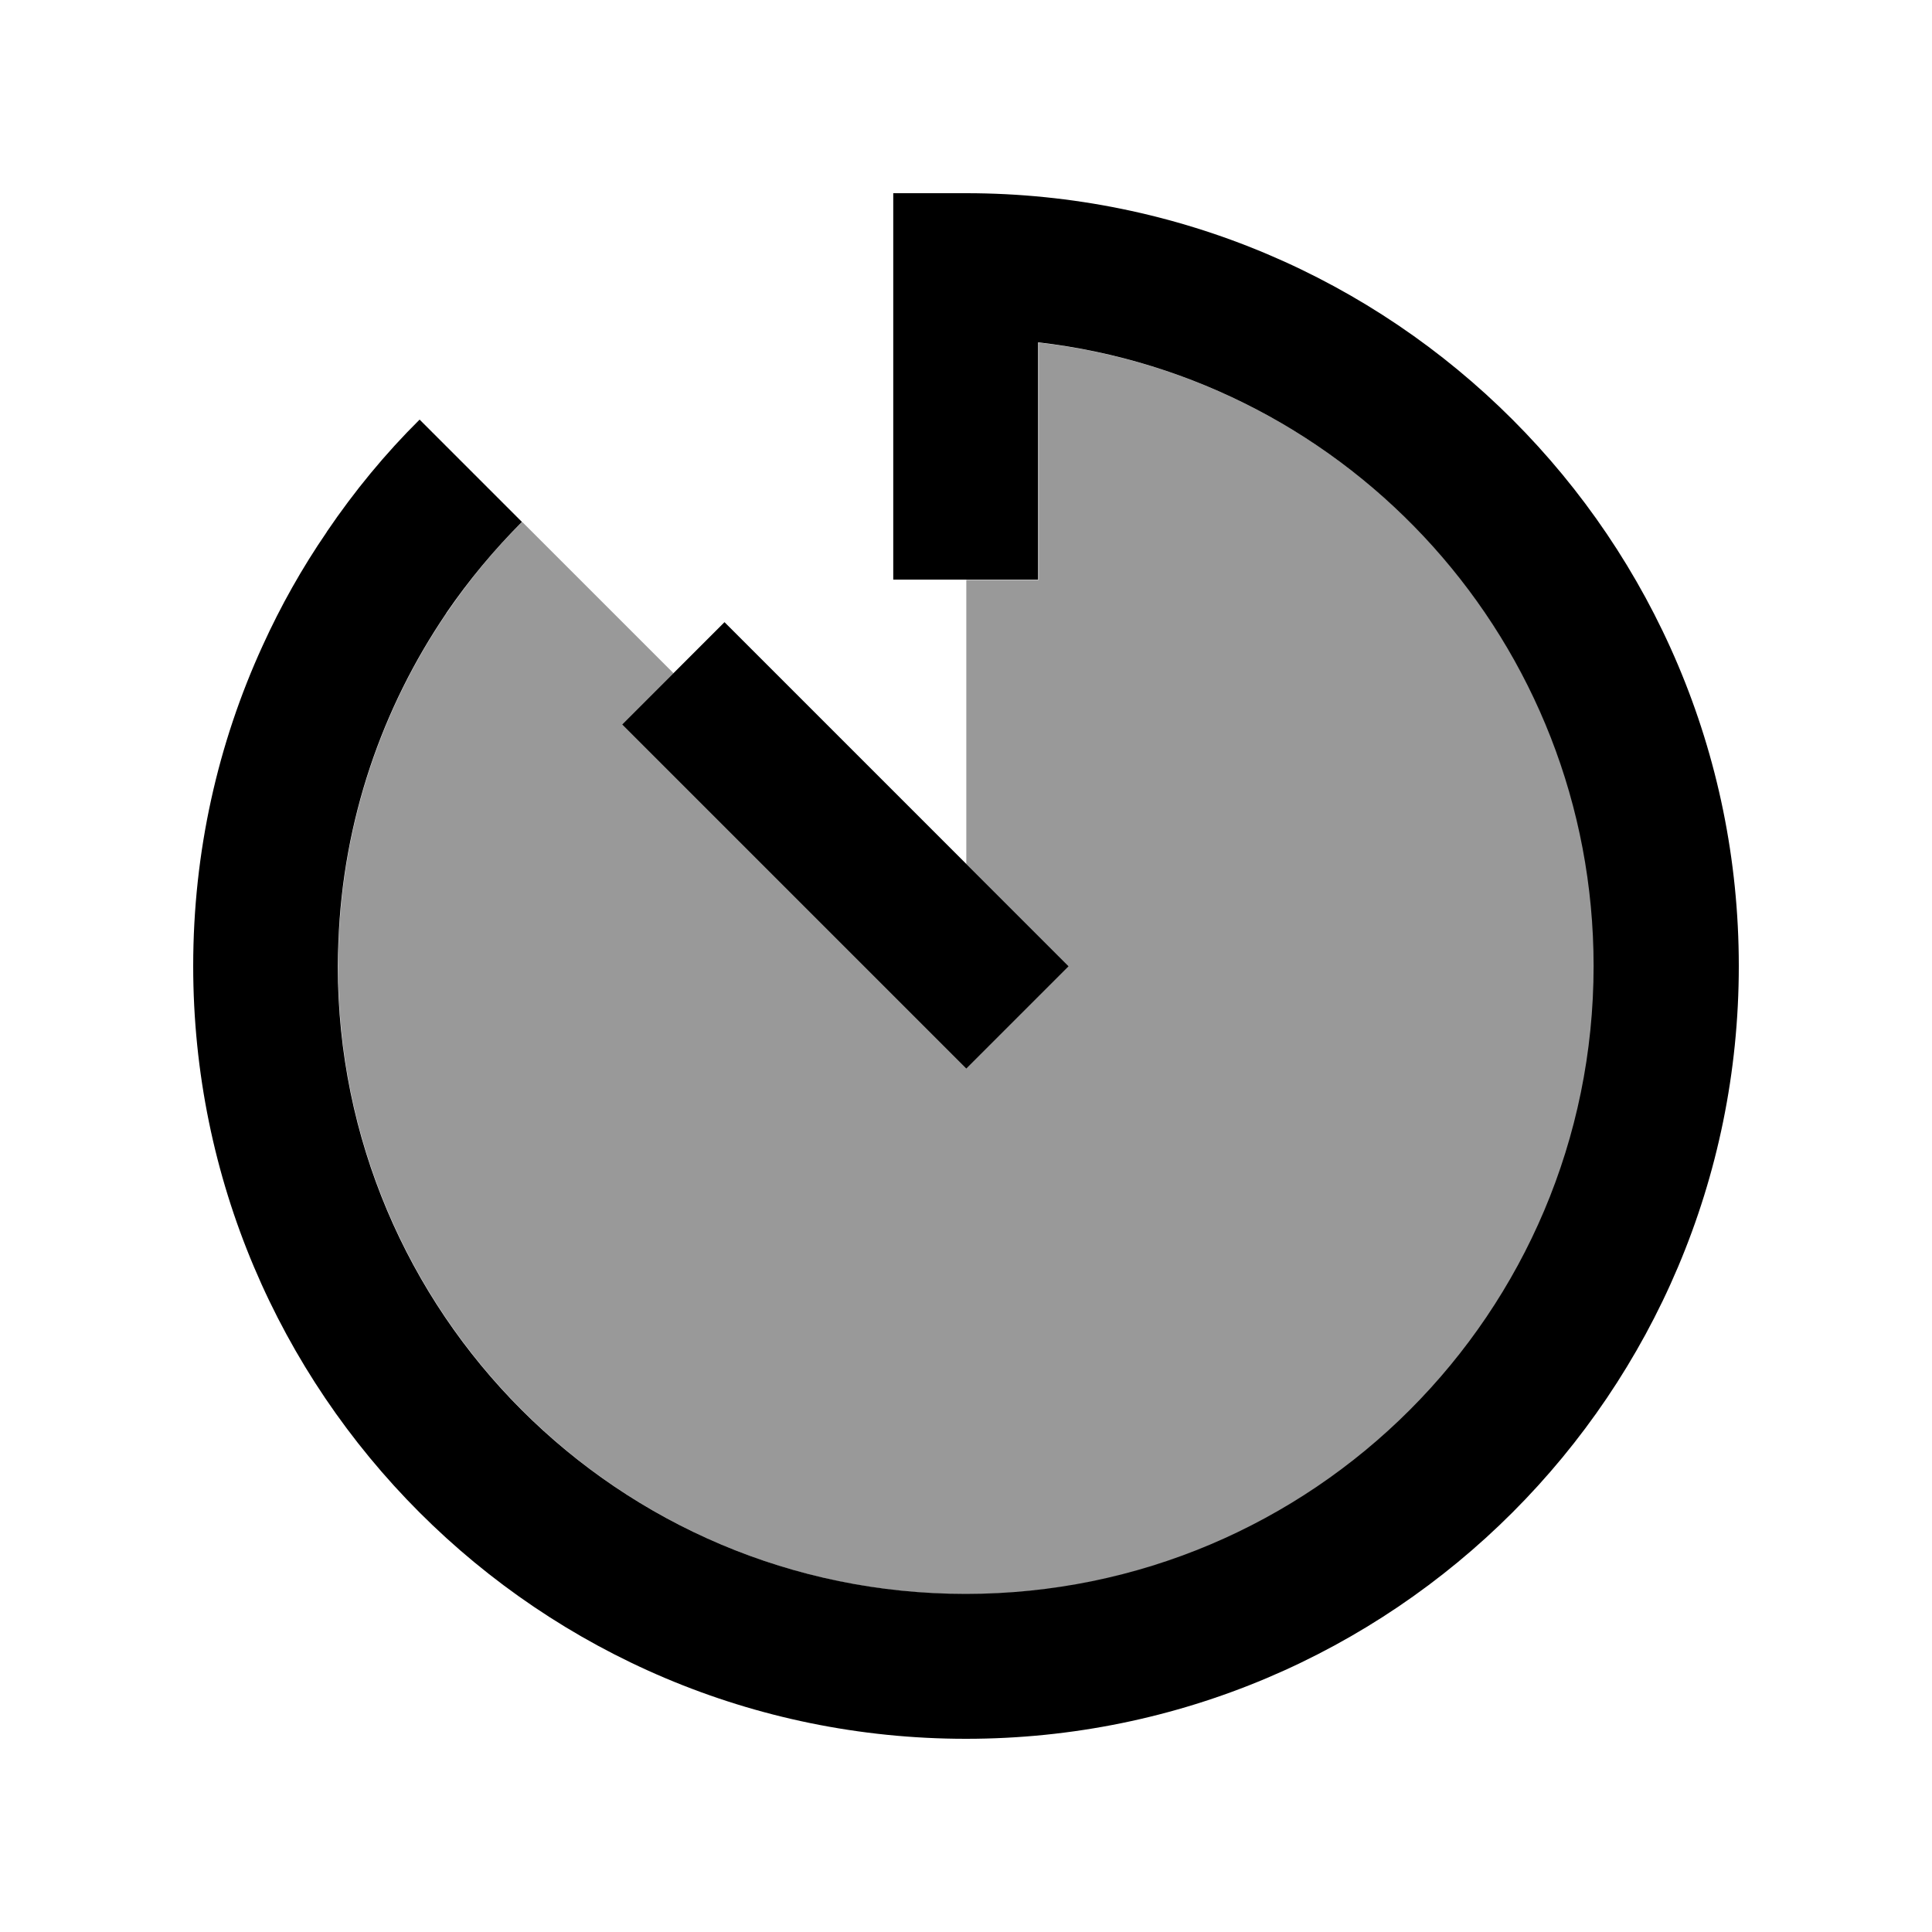
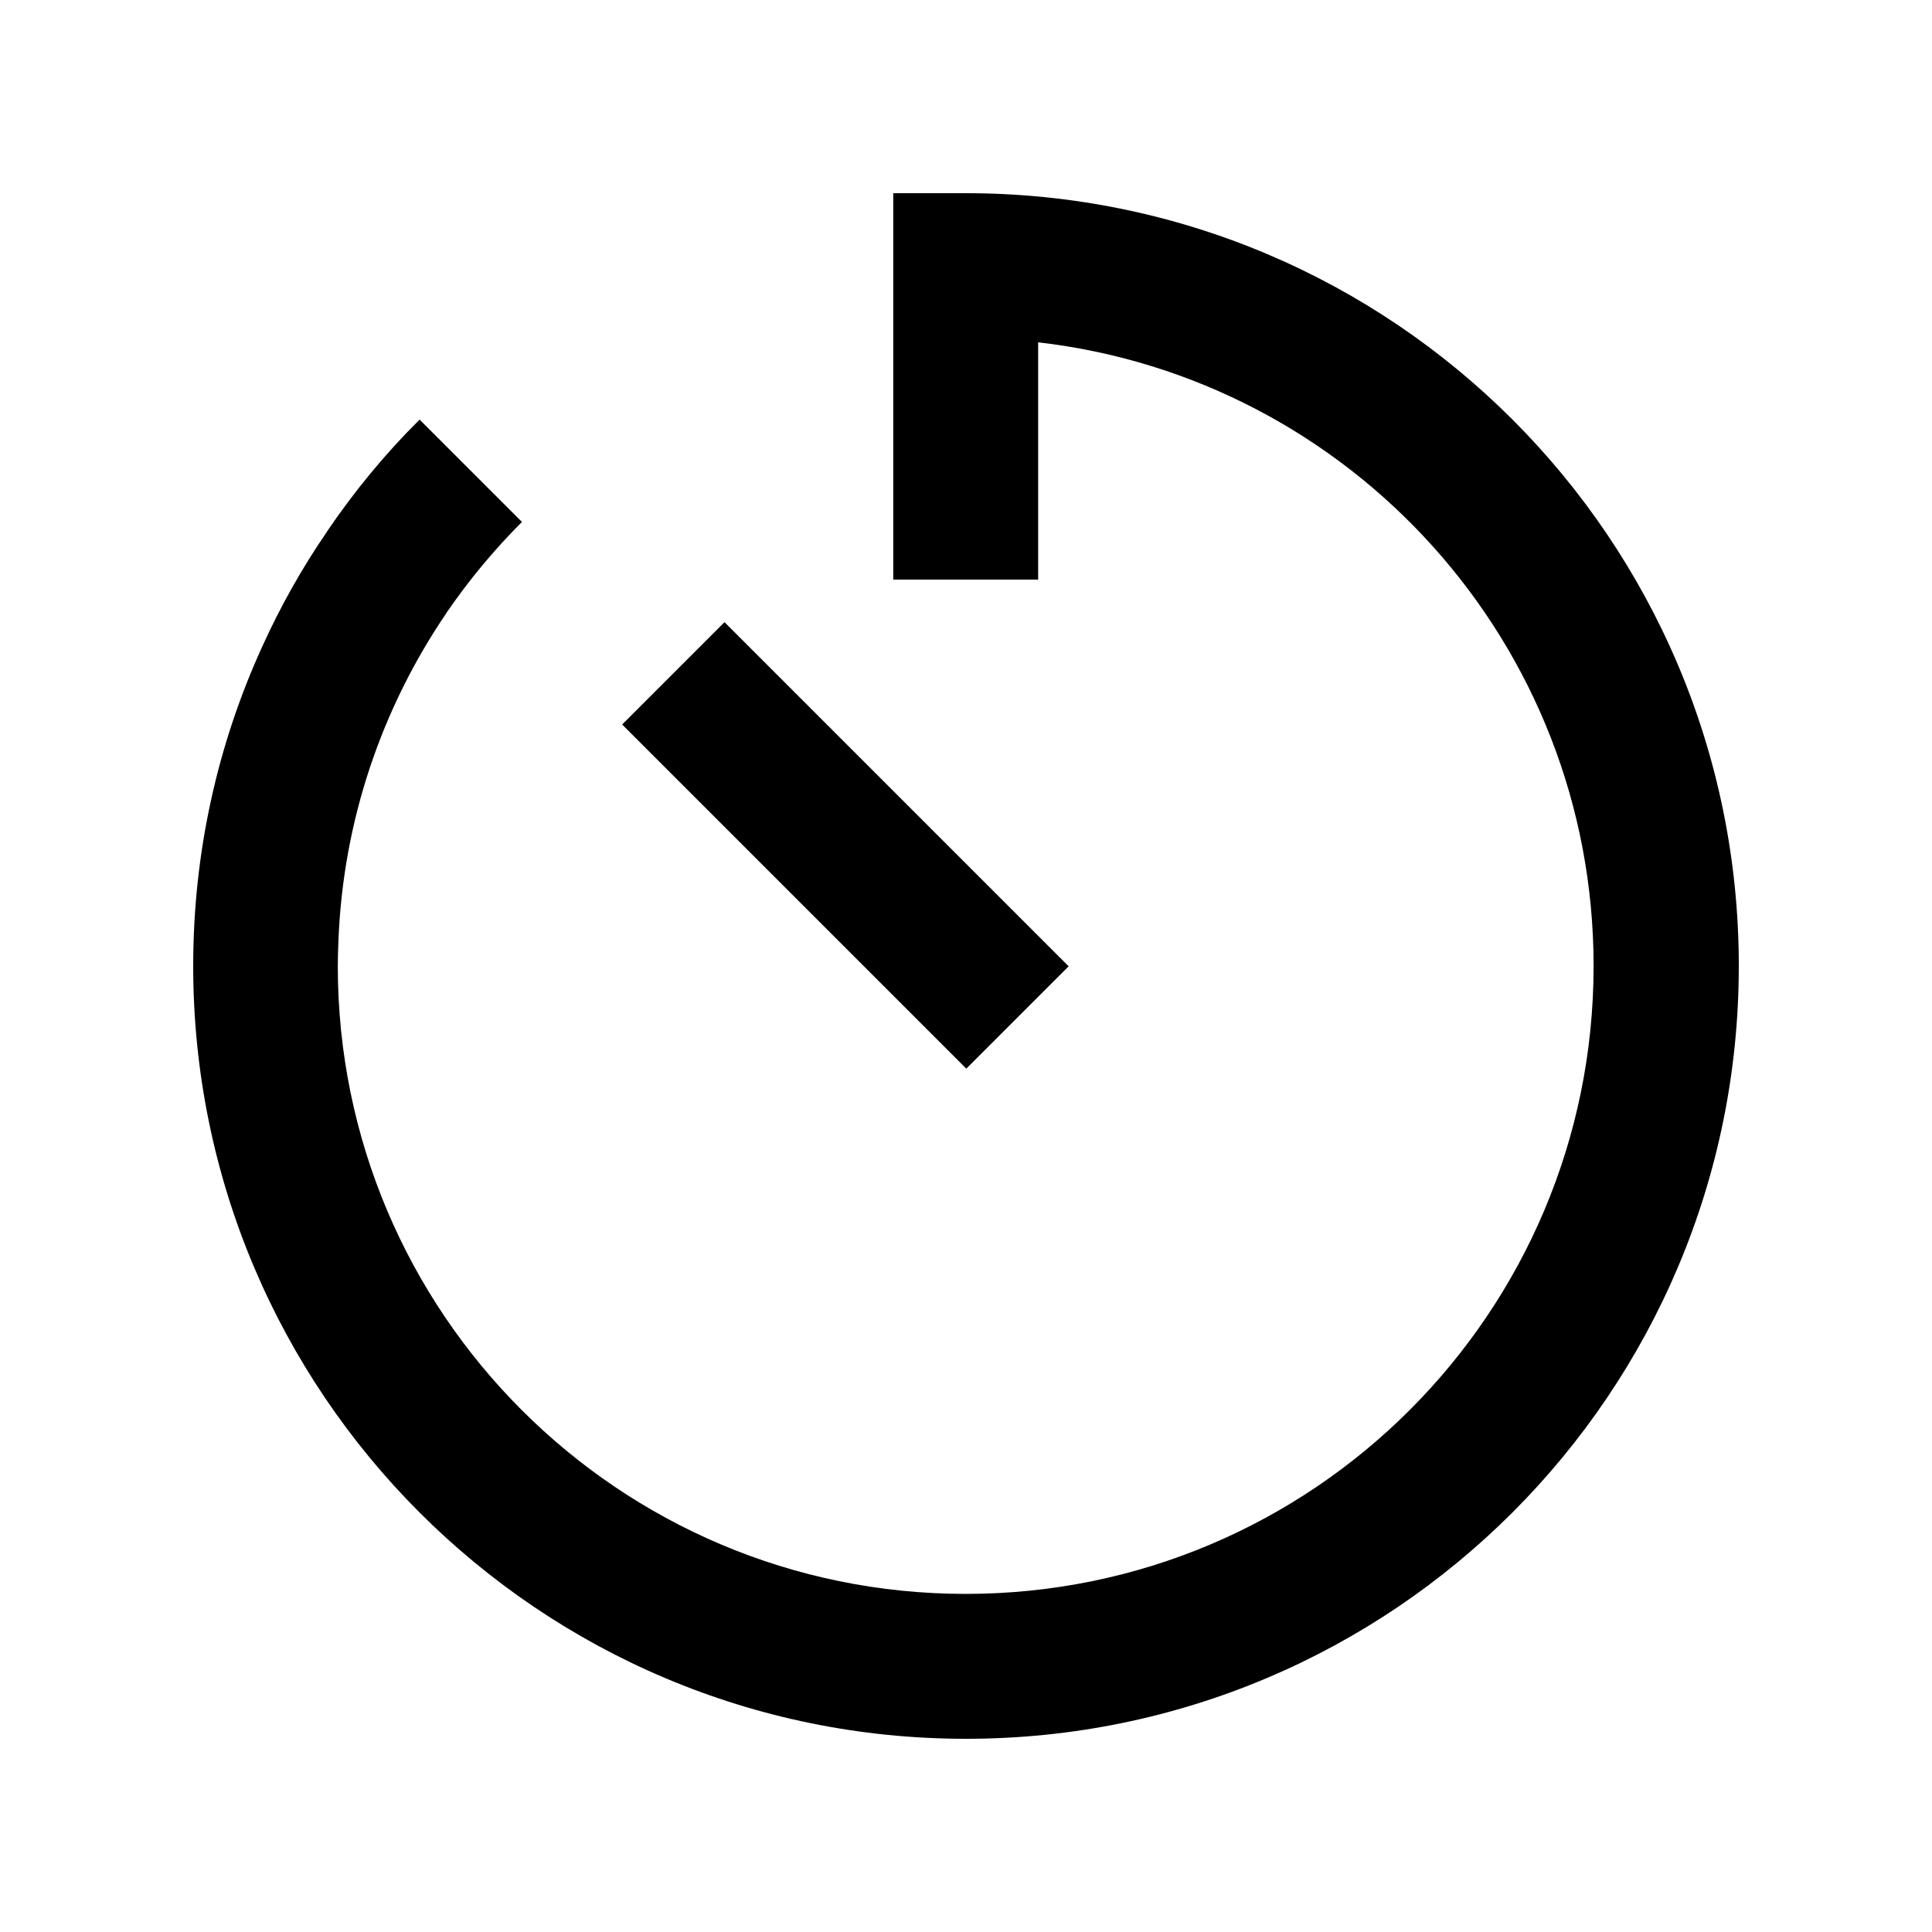
<svg xmlns="http://www.w3.org/2000/svg" viewBox="0 0 640 640">
-   <path opacity=".4" fill="currentColor" d="M112.2 311.9C113.7 271.7 126.7 234.4 147.9 203.2C155.4 192.2 163.7 182.1 173 172.9L223.1 223L206.1 240C206.9 240.8 239.2 273.1 303.1 337L320.1 354L354 320.1C342.7 308.8 331.4 297.5 320.1 286.2L320.1 192.1L344.1 192.1L344.1 113.5C447.7 125.4 528.1 213.4 528.1 320.1C528.1 435 435 528.1 320.1 528.1C205.2 528.1 112 434.9 112 320C112 317.3 112.1 314.6 112.2 311.9z" />
  <path fill="currentColor" d="M320 64C461.4 64 576 178.6 576 320C576 461.4 461.4 576 320 576C178.6 576 64 461.4 64 320C64 282.1 72.2 246.2 87 213.9C93 200.7 100.1 188.1 108.2 176.3L108.3 176.1C117.4 162.7 127.6 150.3 139 139L172.9 172.9C163.7 182.1 155.3 192.2 147.9 203L147.8 203.2C126.6 234.4 113.6 271.7 112.1 311.9C112 314.6 111.9 317.3 111.9 320C111.9 434.9 205 528 319.9 528C434.8 528 527.9 434.9 527.9 320C527.9 213.2 447.5 125.3 343.9 113.4L343.9 192L295.9 192L295.9 64L319.9 64zM240 206.1C240.8 206.9 273.1 239.2 337 303.1L354 320.1L320.1 354L303.1 337C239.3 273.2 206.9 240.8 206.1 240L240 206.1z" />
</svg>